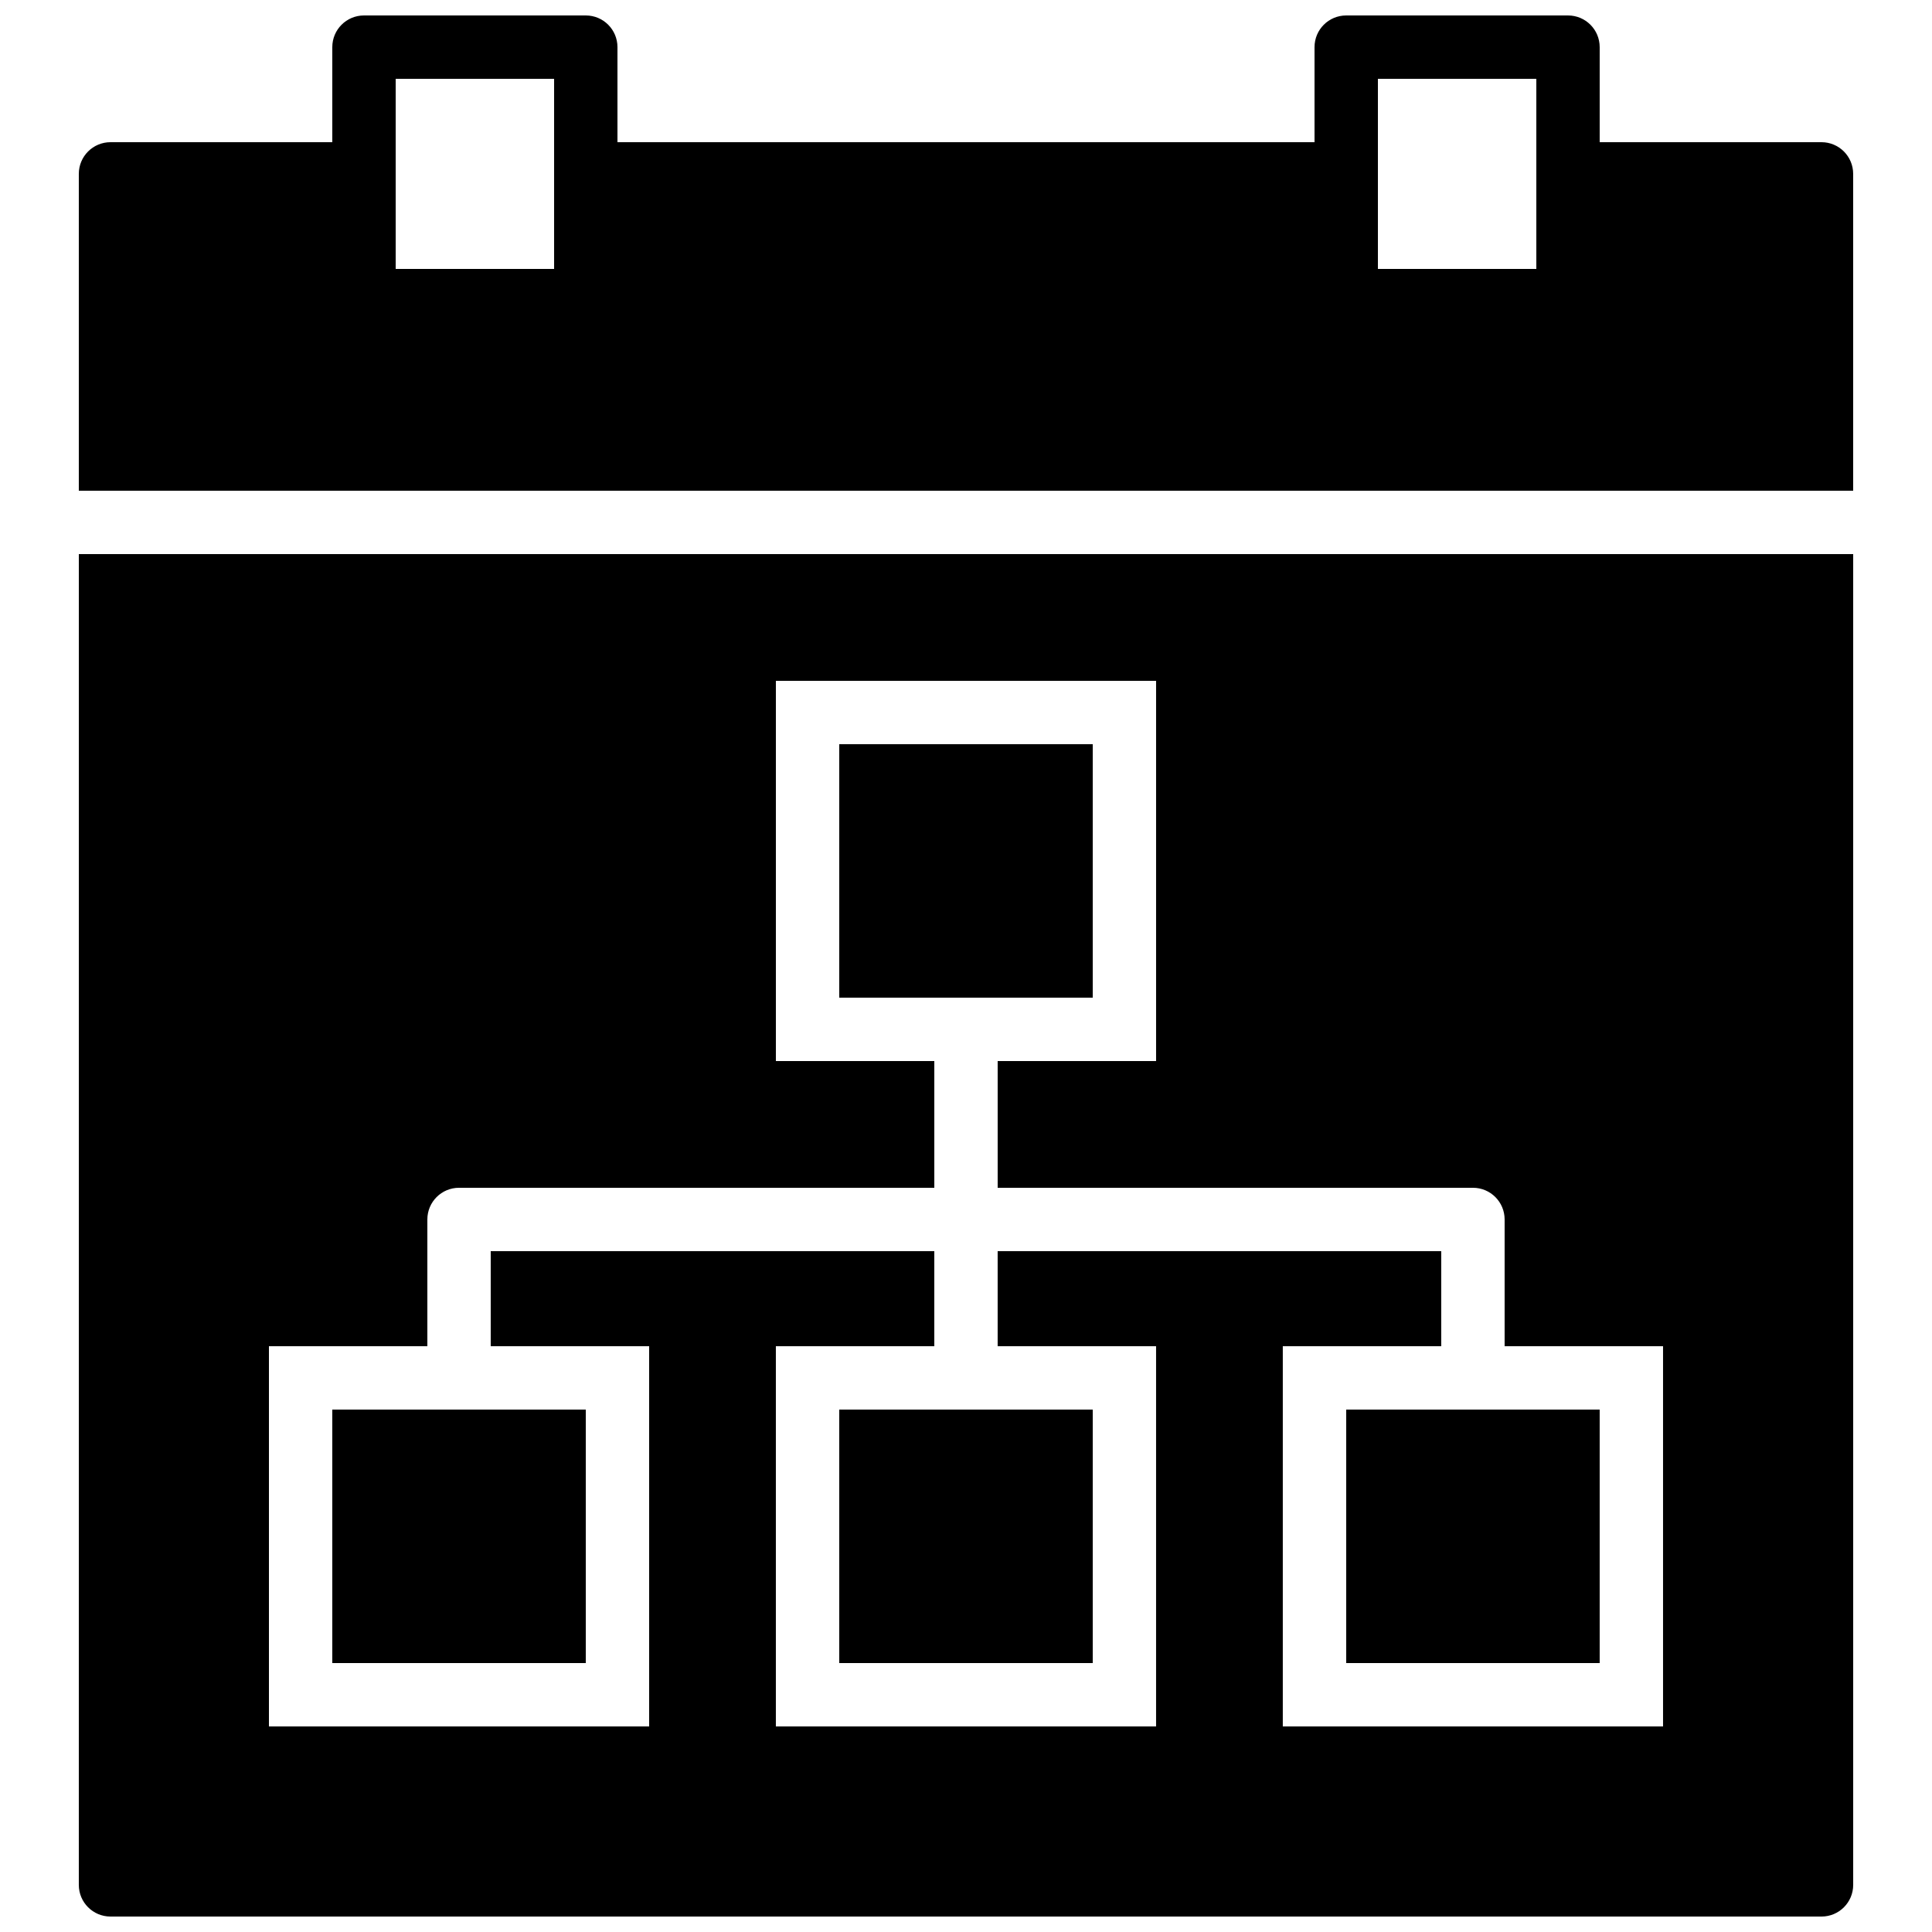
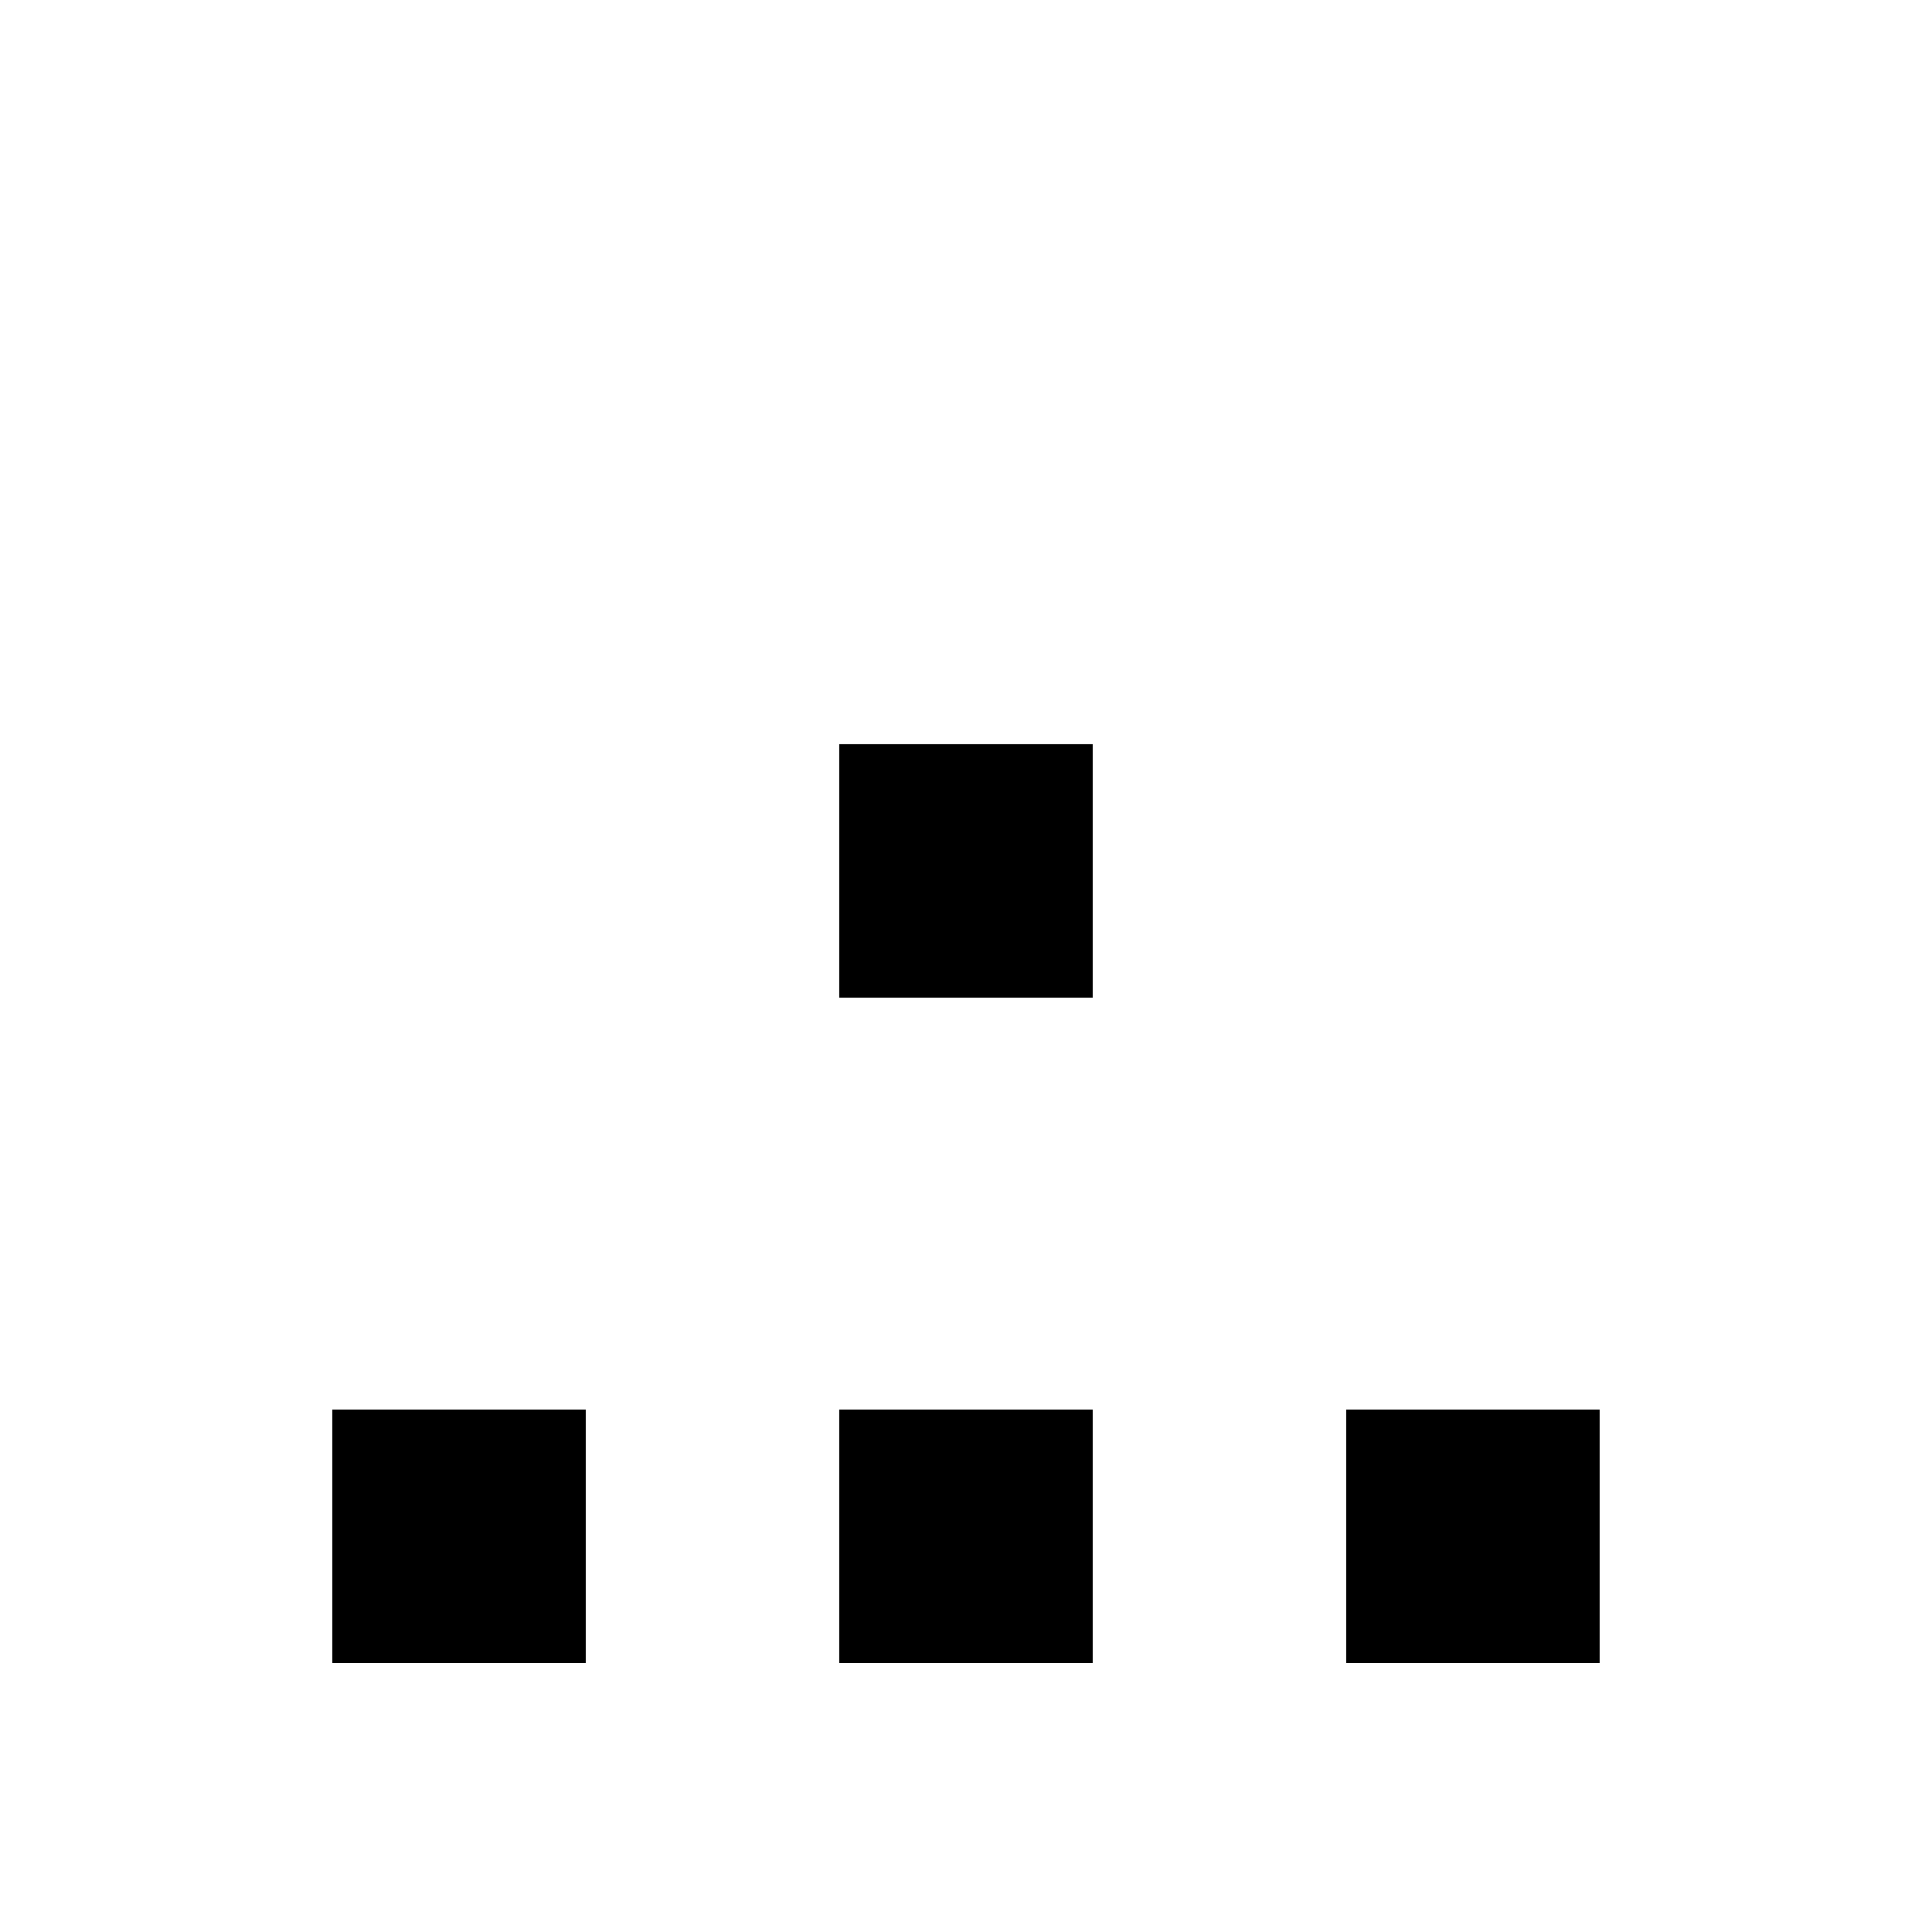
<svg xmlns="http://www.w3.org/2000/svg" width="800px" height="800px" version="1.1" viewBox="144 144 512 512">
  <defs>
    <clipPath id="b">
-       <path d="m164 148.09h472v126.91h-472z" />
-     </clipPath>
+       </clipPath>
    <clipPath id="a">
      <path d="m164 290h472v361.9h-472z" />
    </clipPath>
  </defs>
  <path d="m366.41 584.73h67.176v-67.176h-67.176z" fill-rule="evenodd" />
  <path d="m232.06 584.73h67.176v-67.176h-67.176z" fill-rule="evenodd" />
  <path d="m366.41 408.39h67.176v-67.172h-67.176z" fill-rule="evenodd" />
  <g clip-path="url(#b)">
-     <path d="m248.86 164.89h41.984v50.383h-41.984zm260.3 0h41.984v50.383h-41.984zm117.55 16.793h-58.777v-25.188c0-4.644-3.754-8.398-8.395-8.398h-58.777c-4.644 0-8.398 3.754-8.398 8.398v25.188h-184.73v-25.188c0-4.644-3.754-8.398-8.395-8.398h-58.781c-4.641 0-8.395 3.754-8.395 8.398v25.188h-58.777c-4.644 0-8.398 3.754-8.398 8.398v83.969h470.22v-83.969c0-4.644-3.754-8.398-8.398-8.398z" fill-rule="evenodd" />
-   </g>
+     </g>
  <g clip-path="url(#a)">
-     <path d="m215.27 500.76h41.984v-33.59c0-4.641 3.754-8.395 8.395-8.395h125.95v-33.59h-41.984v-100.76h100.76v100.76h-41.984v33.59h125.95c4.644 0 8.398 3.754 8.398 8.395v33.59h41.984v100.76h-100.77v-100.76h41.984v-25.191h-117.55v25.191h41.984v100.76h-100.76v-100.76h41.984v-25.191h-117.55v25.191h41.984v100.76h-100.76zm-50.383 142.75c0 4.641 3.754 8.395 8.398 8.395h453.43c4.644 0 8.398-3.754 8.398-8.395v-352.67h-470.22z" fill-rule="evenodd" />
-   </g>
+     </g>
  <path d="m500.76 584.73h67.172v-67.176h-67.172z" fill-rule="evenodd" />
</svg>